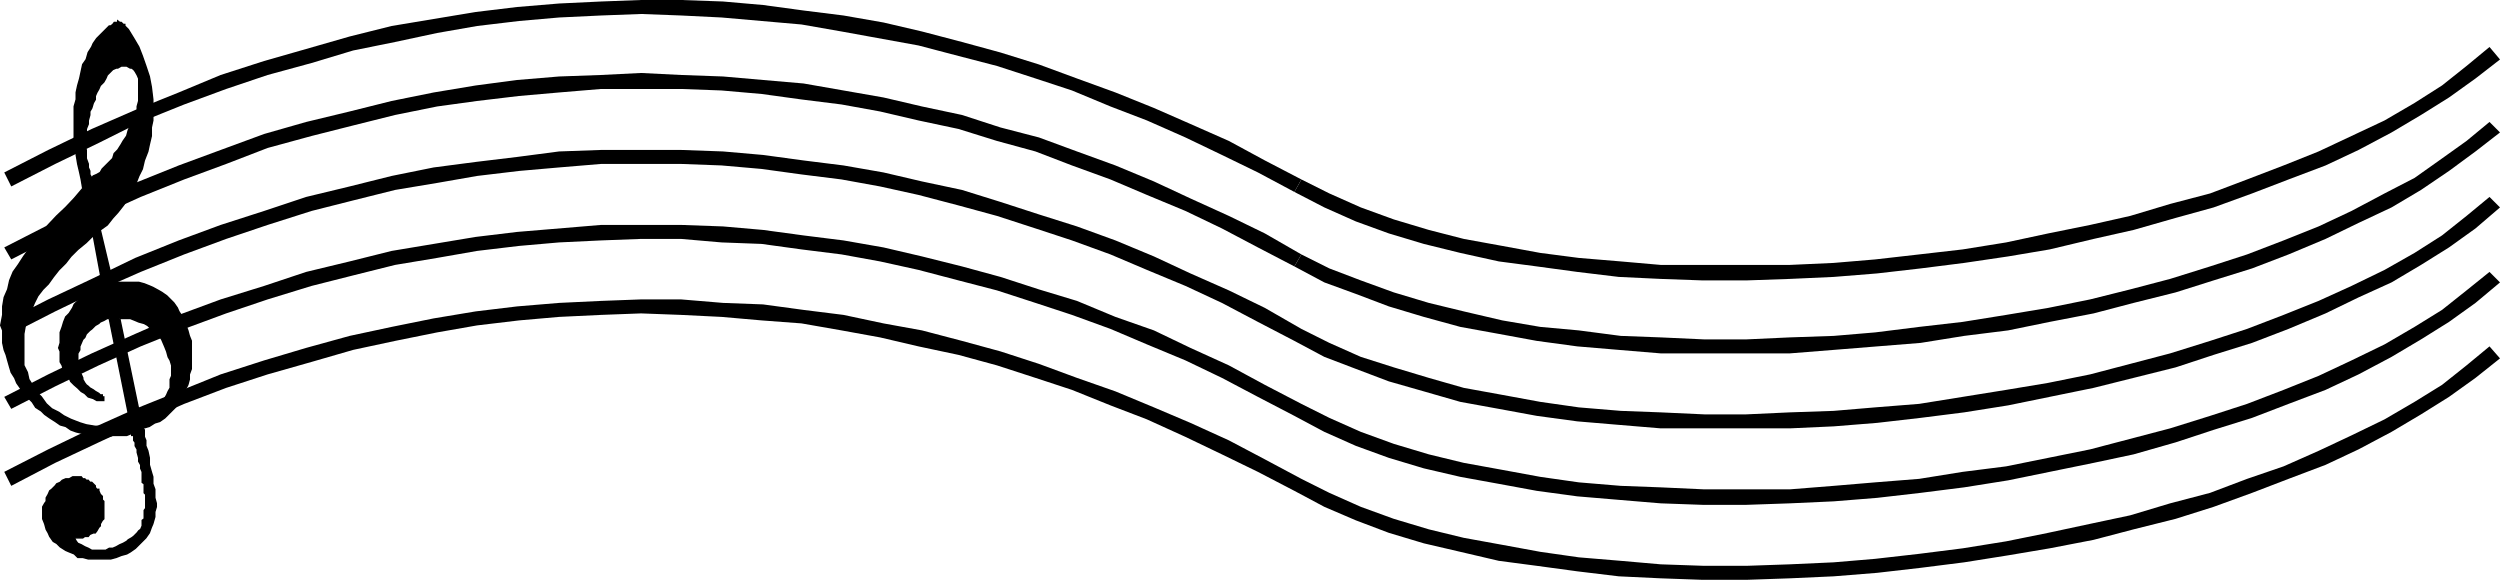
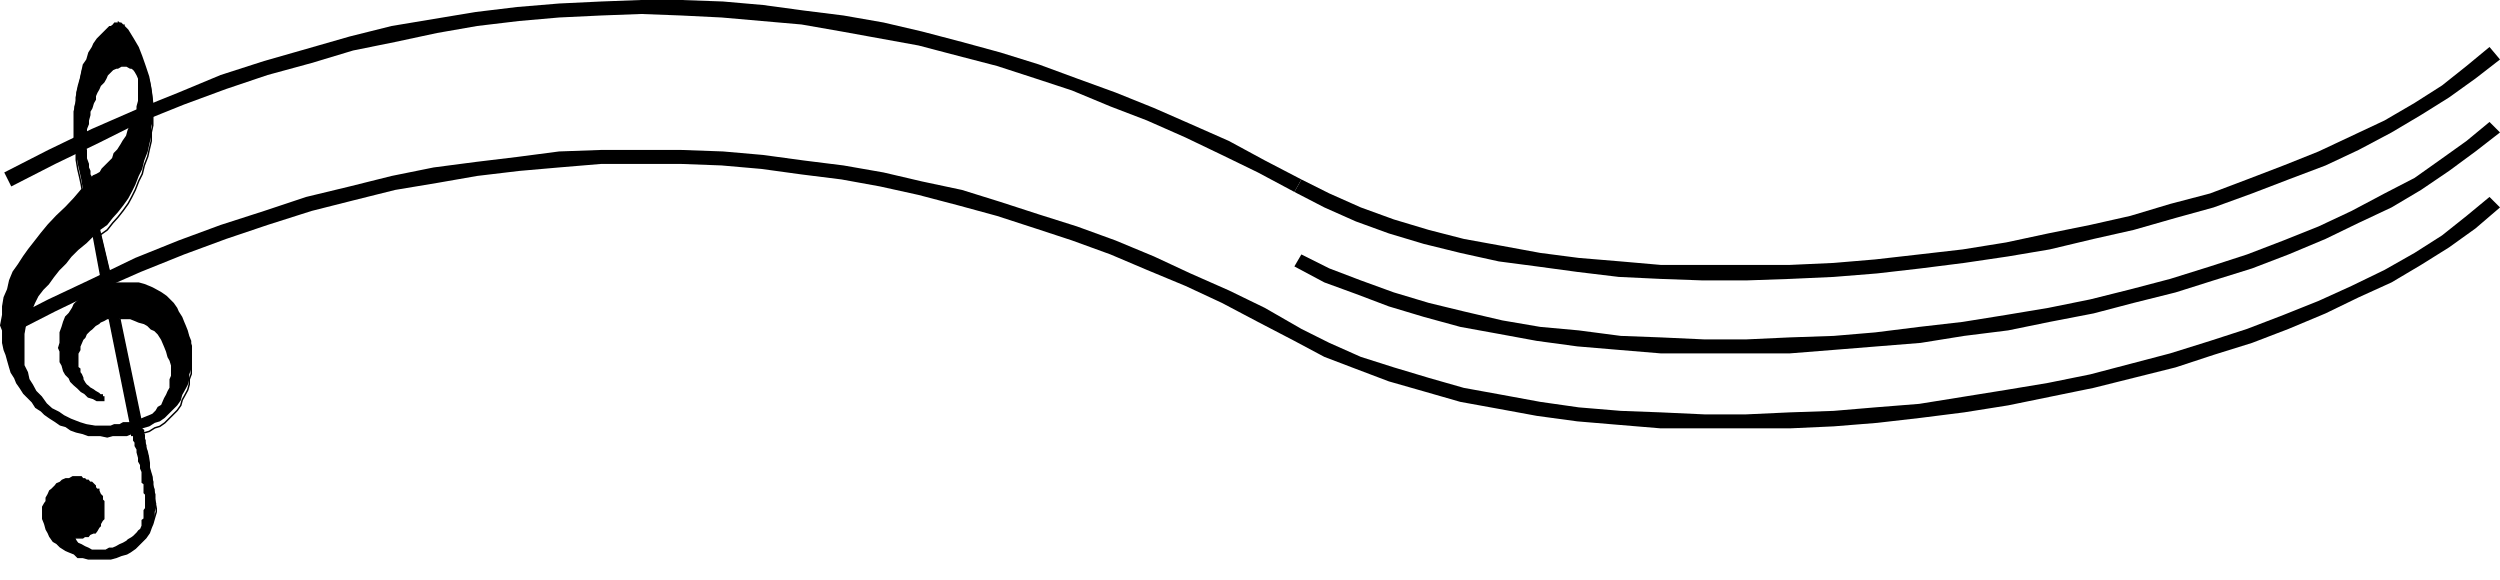
<svg xmlns="http://www.w3.org/2000/svg" height="111.36" viewBox="0 0 360.112 83.52" width="480.149">
  <path style="fill:#000" d="m133.262 425.049 3.024 15.048h-1.008l-.504.288h-.792l-.504.216h-2.232l-1.296-.216-.936-.288-1.296-.504-1.008-.504-.72-.504-1.008-.504-.792-.72-.72-1.008-.792-.792-.504-.936-.504-.792-.216-1.008-.504-1.008v-4.537l.216-1.224.504-1.008.288-1.008.504-1.224.504-1.008.72-.936.792-.792.72-1.008.792-1.008 1.008-1.008.72-.936 1.008-1.008 1.224-1.008 1.008-1.008 1.296 6.984-.504.288-.792.216-.504.432-.72.504-.504.288-.504.72-.504.504-.216.504-.504.792-.504.504-.288.72-.216.72-.288.792v1.512l-.216.72.216.504v1.512l.288.504.216.792.288.504.504.504.216.504.504.504.504.432.504.504.504.288.504.504.72.216.504.288h1.008v-.504h-.216v-.288h-.288l-.216-.216-.504-.288-.288-.216-.504-.288-.216-.216-.288-.216-.216-.288-.288-.504v-.216l-.216-.504-.216-.288v-.504l-.288-.216v-2.016l.288-.504v-.504l.216-.504.216-.504.288-.288.216-.504.504-.504.288-.216.504-.504.504-.288.216-.216.504-.216.504-.288zm1.512 0h1.512l.72.288.504.216.792.216.504.288.504.504.504.216.504.504.504.792.216.504.216.504.288.72.216.792.288.504.216.72v1.512l-.216.504v1.224l-.288.504-.216.504-.288.504-.216.504-.216.504-.504.288-.288.504-.504.504-.504.216-.72.288-.504.216zm-4.032-20.232-.288-.504v-.504l-.216-.504v-.504l-.288-.792v-1.224l-.216-.504.216-.792v-1.728l.288-.72v-.504l.216-.792v-.504l.288-.504.216-.72.288-.504v-.504l.216-.504.288-.504.216-.504.504-.504.288-.504.216-.504.504-.504.288-.288.504-.216h.216l.504-.288h.792l.504.288h.216l.288.216.216.288.288.504.216.504v3.24l-.216.792v.72l-.288.504-.216.792-.504.72-.288.72-.216.792-.504.72-.288.504-.504.792-.504.504-.216.72-.504.504-.504.504-.504.504-.288.504-.504.288-.504.216zm-1.296 1.512-1.224 1.44-1.224 1.296-1.296 1.224-1.224 1.296-1.008 1.224-1.008 1.296-.792 1.008-.72 1.008-.792 1.224-.72 1.008-.504 1.224-.288 1.296-.504 1.152-.216 1.296v1.224l-.288 1.512.288.72v1.8l.216 1.008.288.72.216.792.288 1.008.216.72.504.792.288.72.504.72.504.792.504.504.72.72.504.792.792.504.504.504.72.504.792.504.72.504.792.216.72.504.792.288.936.216.792.288h1.728l1.008.216.792-.216h2.016l.72-.288v.288h.288v.72l.216.288v.504l.288.504v.432l.216.792v.504l.288.504v.504l.216.504v1.512l.288.216v1.296l.216.216v2.016l-.216.288v1.224l-.288.216v.792l-.216.504-.288.216-.216.288-.504.504-.288.216-.504.288-.216.216-.504.288-.504.216-.504.288-.504.216h-.504l-.504.288h-2.016l-.504-.288-.504-.216-.504-.288-.504-.216-.216-.288-.288-.504h1.224l.288-.216h.504l.216-.288.504-.216h.288l.216-.288.288-.504.216-.216v-.288l.288-.504.216-.216v-2.52l-.216-.216v-.504l-.288-.288-.216-.504v-.216h-.288l-.216-.288v-.216l-.288-.288-.216-.216h-.288l-.216-.288h-.288l-.216-.216h-.288l-.216-.288h-1.224l-.504.288h-.504l-.504.216-.288.288-.504.216-.216.288-.504.504-.288.216-.216.504-.288.504v.504l-.216.288-.288.504v1.728l.288.72.216.792.288.504.216.504.504.72.504.288.504.504.792.504.504.216.72.288.504.504h.72l.792.216h3.24l.792-.216.72-.288.792-.216.504-.288.72-.504.504-.504.504-.504.504-.504.504-.72.288-.792.216-.504.288-1.008v-.72l.216-.72v-.504l-.216-.792v-1.224l-.288-.792v-1.008l-.216-.72-.288-1.008v-1.008l-.216-1.008-.288-.72v-.792l-.216-.504v-1.008l-.288-.216 1.008-.288.792-.504.72-.216.72-.504.504-.504.792-.792.504-.504.504-.72.216-.792.288-.504.504-.936.216-.792v-.72l.288-.792v-4.032l-.288-.72-.216-.792-.288-.72-.216-.504-.288-.72-.504-.792-.216-.504-.504-.72-.504-.504-.504-.504-.72-.504-.504-.288-.792-.432-.504-.216-.72-.288-.792-.216h-3.744l-1.8-7.56 1.008-.72.792-1.008.72-.792.792-1.008.72-1.008.504-.936.504-1.008.504-1.296.504-1.008.288-1.224.504-1.296.216-1.008.288-1.224v-1.224l.216-1.008v-3.024l-.216-1.8-.288-1.512-.504-1.512-.504-1.44-.504-1.296-.72-1.224-.792-1.296-.216-.216-.288-.288v-.216h-.216l-.288-.288h-.216l-.288-.216v.216h-.504l-.216.288-.288.216h-.216l-.288.288-.504.504-.504.504-.504.504-.504.72-.216.504-.504.792-.288 1.008-.504.72-.216 1.008-.216 1.008-.288 1.008-.216 1.008v1.008l-.288 1.008v4.752l.288 1.008v1.224l.216 1.296.288 1.224.216 1.008z" transform="translate(-117.526 -379.185)" />
  <path style="fill:none;stroke:#000;stroke-width:.216;stroke-miterlimit:10.433" d="m133.262 425.049 3.024 15.048h-1.008l-.504.288h-.792l-.504.216h-2.232l-1.296-.216-.936-.288-1.296-.504-1.008-.504-.72-.504-1.008-.504-.792-.72-.72-1.008-.792-.792-.504-.936-.504-.792-.216-1.008-.504-1.008v-4.537l.216-1.224.504-1.008.288-1.008.504-1.224.504-1.008.72-.936.792-.792.72-1.008.792-1.008 1.008-1.008.72-.936 1.008-1.008 1.224-1.008 1.008-1.008 1.296 6.984-.504.288-.792.216-.504.432-.72.504-.504.288-.504.72-.504.504-.216.504-.504.792-.504.504-.288.72-.216.72-.288.792v1.512l-.216.72.216.504v1.512l.288.504.216.792.288.504.504.504.216.504.504.504.504.432.504.504.504.288.504.504.72.216.504.288h1.008v-.504h-.216v-.288h-.288l-.216-.216-.504-.288-.288-.216-.504-.288-.216-.216-.288-.216-.216-.288-.288-.504v-.216l-.216-.504-.216-.288v-.504l-.288-.216v-2.016l.288-.504v-.504l.216-.504.216-.504.288-.288.216-.504.504-.504.288-.216.504-.504.504-.288.216-.216.504-.216.504-.288h.288m1.512.001h1.512l.72.288.504.216.792.216.504.288.504.504.504.216.504.504.504.792.216.504.216.504.288.72.216.792.288.504.216.72v1.512l-.216.504v1.224l-.288.504-.216.504-.288.504-.216.504-.216.504-.504.288-.288.504-.504.504-.504.216-.72.288-.504.216-3.024-14.544m-4.032-20.232-.288-.504v-.504l-.216-.504v-.504l-.288-.792v-1.224l-.216-.504.216-.792v-1.728l.288-.72v-.504l.216-.792v-.504l.288-.504.216-.72.288-.504v-.504l.216-.504.288-.504.216-.504.504-.504.288-.504.216-.504.504-.504.288-.288.504-.216h.216l.504-.288h.792l.504.288h.216l.288.216.216.288.288.504.216.504v3.24l-.216.792v.72l-.288.504-.216.792-.504.72-.288.72-.216.792-.504.72-.288.504-.504.792-.504.504-.216.72-.504.504-.504.504-.504.504-.288.504-.504.288-.504.216-.216.288" transform="translate(-117.526 -379.185)" />
-   <path style="fill:none;stroke:#000;stroke-width:.216;stroke-miterlimit:10.433" d="m129.446 406.329-1.224 1.44-1.224 1.296-1.296 1.224-1.224 1.296-1.008 1.224-1.008 1.296-.792 1.008-.72 1.008-.792 1.224-.72 1.008-.504 1.224-.288 1.296-.504 1.152-.216 1.296v1.224l-.288 1.512.288.72v1.8l.216 1.008.288.72.216.792.288 1.008.216.72.504.792.288.72.504.72.504.792.504.504.72.72.504.792.792.504.504.504.72.504.792.504.72.504.792.216.72.504.792.288.936.216.792.288h1.728l1.008.216.792-.216h2.016l.72-.288v.288h.288v.72l.216.288v.504l.288.504v.432l.216.792v.504l.288.504v.504l.216.504v1.512l.288.216v1.296l.216.216v2.016l-.216.288v1.224l-.288.216v.792l-.216.504-.288.216-.216.288-.504.504-.288.216-.504.288-.216.216-.504.288-.504.216-.504.288-.504.216h-.504l-.504.288h-2.016l-.504-.288-.504-.216-.504-.288-.504-.216-.216-.288-.288-.504h1.224l.288-.216h.504l.216-.288.504-.216h.288l.216-.288.288-.504.216-.216v-.288l.288-.504.216-.216v-2.52l-.216-.216v-.504l-.288-.288-.216-.504v-.216h-.288l-.216-.288v-.216l-.288-.288-.216-.216h-.288l-.216-.288h-.288l-.216-.216h-.288l-.216-.288h-1.224l-.504.288h-.504l-.504.216-.288.288-.504.216-.216.288-.504.504-.288.216-.216.504-.288.504v.504l-.216.288-.288.504v1.728l.288.72.216.792.288.504.216.504.504.72.504.288.504.504.792.504.504.216.72.288.504.504h.72l.792.216h3.24l.792-.216.72-.288.792-.216.504-.288.72-.504.504-.504.504-.504.504-.504.504-.72.288-.792.216-.504.288-1.008v-.72l.216-.72v-.504l-.216-.792v-1.224l-.288-.792v-1.008l-.216-.72-.288-1.008v-1.008l-.216-1.008-.288-.72v-.792l-.216-.504v-1.008l-.288-.216 1.008-.288.792-.504.72-.216.72-.504.504-.504.792-.792.504-.504.504-.72.216-.792.288-.504.504-.936.216-.792v-.72l.288-.792v-4.032l-.288-.72-.216-.792-.288-.72-.216-.504-.288-.72-.504-.792-.216-.504-.504-.72-.504-.504-.504-.504-.72-.504-.504-.288-.792-.432-.504-.216-.72-.288-.792-.216h-3.744l-1.8-7.56 1.008-.72.792-1.008.72-.792.792-1.008.72-1.008.504-.936.504-1.008.504-1.296.504-1.008.288-1.224.504-1.296.216-1.008.288-1.224v-1.224l.216-1.008v-3.024l-.216-1.8-.288-1.512-.504-1.512-.504-1.44-.504-1.296-.72-1.224-.792-1.296-.216-.216-.288-.288v-.216h-.216l-.288-.288h-.216l-.288-.216v.216h-.504l-.216.288-.288.216h-.216l-.288.288-.504.504-.504.504-.504.504-.504.72-.216.504-.504.792-.288 1.008-.504.72-.216 1.008-.216 1.008-.288 1.008-.216 1.008v1.008l-.288 1.008v4.752l.288 1.008v1.224l.216 1.296.288 1.224.216 1.008.216 1.296" transform="translate(-117.526 -379.185)" />
-   <path style="fill:#000" d="m304.982 448.16-5.256-2.807-5.184-2.736-5.544-2.52-5.256-2.232-5.544-2.304-5.544-1.944-5.472-2.016-5.544-1.8-5.544-1.512-5.76-1.512-5.544-1.008-5.76-1.224-5.76-.72-5.832-.792-5.76-.216-6.048-.504h-5.76l-5.76.216-6.048.288-6.048.504-5.976.72-6.048 1.008-6.048 1.224-6.048 1.296-6.264 1.728-6.048 1.8-6.264 2.016-6.048 2.448-6.264 2.52-6.264 2.808-6.264 3.024-6.336 3.24 1.008 2.016 6.336-3.312 6.264-2.952 6.048-2.808 6.264-2.736 6.048-2.304 5.976-1.944 6.336-1.8 5.976-1.728 6.048-1.296 6.048-1.224 5.76-1.008 6.048-.72 5.76-.504 6.048-.288 5.76-.216 5.76.216 5.832.288 5.76.504 5.76.432 5.76 1.008 5.544 1.008 5.544 1.296 5.76 1.224 5.544 1.512 5.544 1.8 5.256 1.728 5.544 2.232 5.256 2.016 5.544 2.52 5.256 2.52 5.184 2.52 5.256 2.736zm171.144-19.08-3.312 2.737-3.528 2.808-3.96 2.448-4.32 2.52-4.752 2.304-4.752 2.232-5.04 2.232-5.256 1.8-5.328 2.016-5.76 1.512-5.76 1.728-5.76 1.224-6.048 1.296-6.048 1.224-6.264 1.008-6.264.792-6.336.72-5.976.504-6.336.288-6.264.216h-6.048l-6.264-.216-5.76-.504-6.048-.504-5.544-.792-5.472-1.008-5.544-1.008-5.04-1.224-5.04-1.512-4.752-1.728-4.536-2.016-4.032-2.016-1.008 1.728 4.32 2.304 4.536 1.944 4.752 1.8 5.04 1.512 5.256 1.224 5.544 1.296 5.472.72 5.832.792 5.976.72 6.048.288 6.048.216h6.264l6.264-.216 6.336-.288 6.264-.504 6.264-.72 6.264-.792 6.336-1.008 5.976-1.008 6.336-1.224 5.76-1.512 6.048-1.512 5.472-1.728 5.544-2.016 5.256-2.016 5.328-2.016 4.752-2.232 4.752-2.52 4.248-2.52 4.032-2.52 3.816-2.736 3.528-2.808z" transform="translate(-117.526 -379.185)" />
-   <path style="fill:#000" d="m304.982 437.36-5.256-2.735-5.184-2.808-5.544-2.52-5.256-2.52-5.544-1.944-5.544-2.304-5.472-1.656-5.544-1.8-5.544-1.512-5.76-1.44-5.544-1.296-5.76-1.008-5.76-.72-5.832-.792-5.76-.504-6.048-.216h-11.52l-6.048.504-6.048.504-5.976.72-6.048 1.008-6.048 1.008-6.048 1.512-6.264 1.512-6.048 2.016-6.264 1.944-6.048 2.232-6.264 2.736-6.264 2.808-6.264 3.024-6.336 3.24 1.008 1.728 6.336-3.24 6.264-3.024 6.048-2.736 6.264-2.52 6.048-2.232 5.976-2.016 6.336-1.944 5.976-1.512 6.048-1.512 6.048-1.008 5.76-1.008 6.048-.72 5.76-.504 6.048-.288 5.76-.216h5.76l5.832.504 5.76.216 5.76.792 5.76.72 5.544 1.008 5.544 1.224 5.76 1.512 5.544 1.44 5.544 1.8 5.256 1.728 5.544 2.016 5.256 2.232 5.544 2.304 5.256 2.52 5.184 2.736 5.256 2.736zm171.144-19.007-3.312 2.664-3.528 2.808-3.96 2.448-4.32 2.52-4.752 2.304-4.752 2.232-5.04 2.016-5.256 2.016-5.328 1.728-5.76 1.8-5.76 1.512-5.76 1.512-6.048 1.224-6.048 1.224-6.264.792-6.264 1.008-6.336.504-5.976.504-6.336.504h-12.312l-6.264-.288-5.76-.216-6.048-.504-5.544-.792-5.472-1.008-5.544-1.008-5.04-1.224-5.04-1.512-4.752-1.728-4.536-2.016-4.032-2.016-1.008 1.728 4.32 2.304 4.536 2.016 4.752 1.728 5.04 1.512 5.256 1.224 5.544 1.008 5.472 1.008 5.832.792 5.976.504 6.048.504 6.048.216h6.264l6.264-.216 6.336-.288 6.264-.504 6.264-.72 6.264-.792 6.336-1.008 5.976-1.224 6.336-1.296 5.76-1.224 6.048-1.728 5.472-1.8 5.544-1.728 5.256-2.016 5.328-2.016 4.752-2.232 4.752-2.52 4.248-2.52 4.032-2.52 3.816-2.736 3.528-2.952z" transform="translate(-117.526 -379.185)" />
+   <path style="fill:none;stroke:#000;stroke-width:.216;stroke-miterlimit:10.433" d="m129.446 406.329-1.224 1.44-1.224 1.296-1.296 1.224-1.224 1.296-1.008 1.224-1.008 1.296-.792 1.008-.72 1.008-.792 1.224-.72 1.008-.504 1.224-.288 1.296-.504 1.152-.216 1.296v1.224l-.288 1.512.288.72v1.8l.216 1.008.288.72.216.792.288 1.008.216.72.504.792.288.72.504.72.504.792.504.504.72.72.504.792.792.504.504.504.72.504.792.504.72.504.792.216.72.504.792.288.936.216.792.288h1.728l1.008.216.792-.216h2.016l.72-.288v.288h.288v.72l.216.288v.504l.288.504v.432l.216.792v.504l.288.504v.504l.216.504v1.512l.288.216v1.296l.216.216v2.016l-.216.288v1.224l-.288.216v.792l-.216.504-.288.216-.216.288-.504.504-.288.216-.504.288-.216.216-.504.288-.504.216-.504.288-.504.216h-.504l-.504.288h-2.016l-.504-.288-.504-.216-.504-.288-.504-.216-.216-.288-.288-.504h1.224l.288-.216h.504l.216-.288.504-.216h.288l.216-.288.288-.504.216-.216v-.288l.288-.504.216-.216v-2.52l-.216-.216v-.504l-.288-.288-.216-.504v-.216h-.288l-.216-.288v-.216l-.288-.288-.216-.216h-.288l-.216-.288h-.288l-.216-.216h-.288l-.216-.288h-1.224l-.504.288h-.504l-.504.216-.288.288-.504.216-.216.288-.504.504-.288.216-.216.504-.288.504v.504l-.216.288-.288.504v1.728l.288.72.216.792.288.504.216.504.504.72.504.288.504.504.792.504.504.216.72.288.504.504h.72l.792.216h3.24l.792-.216.72-.288.792-.216.504-.288.72-.504.504-.504.504-.504.504-.504.504-.72.288-.792.216-.504.288-1.008l.216-.72v-.504l-.216-.792v-1.224l-.288-.792v-1.008l-.216-.72-.288-1.008v-1.008l-.216-1.008-.288-.72v-.792l-.216-.504v-1.008l-.288-.216 1.008-.288.792-.504.72-.216.72-.504.504-.504.792-.792.504-.504.504-.72.216-.792.288-.504.504-.936.216-.792v-.72l.288-.792v-4.032l-.288-.72-.216-.792-.288-.72-.216-.504-.288-.72-.504-.792-.216-.504-.504-.72-.504-.504-.504-.504-.72-.504-.504-.288-.792-.432-.504-.216-.72-.288-.792-.216h-3.744l-1.8-7.56 1.008-.72.792-1.008.72-.792.792-1.008.72-1.008.504-.936.504-1.008.504-1.296.504-1.008.288-1.224.504-1.296.216-1.008.288-1.224v-1.224l.216-1.008v-3.024l-.216-1.8-.288-1.512-.504-1.512-.504-1.44-.504-1.296-.72-1.224-.792-1.296-.216-.216-.288-.288v-.216h-.216l-.288-.288h-.216l-.288-.216v.216h-.504l-.216.288-.288.216h-.216l-.288.288-.504.504-.504.504-.504.504-.504.72-.216.504-.504.792-.288 1.008-.504.72-.216 1.008-.216 1.008-.288 1.008-.216 1.008v1.008l-.288 1.008v4.752l.288 1.008v1.224l.216 1.296.288 1.224.216 1.008.216 1.296" transform="translate(-117.526 -379.185)" />
  <path style="fill:#000" d="m304.982 426.56-5.256-3.023-5.184-2.52-5.544-2.448-5.256-2.448-5.544-2.304-5.544-2.016-5.472-1.728-5.544-1.8-5.544-1.728-5.76-1.224-5.544-1.296-5.76-1.008-5.76-.72-5.832-.792-5.76-.504-6.048-.216h-11.52l-6.048.216-6.048.792-5.976.72-6.048.792-6.048 1.224-6.048 1.512-6.264 1.512-6.048 2.016-6.264 2.016-6.048 2.232-6.264 2.52-6.264 3.024-6.264 2.952-6.336 3.24 1.008 1.728 6.336-3.24 6.264-3.024 6.048-2.664 6.264-2.52 6.048-2.232 5.976-2.016 6.336-2.016 5.976-1.512 6.048-1.512 6.048-1.008 5.76-1.008 6.048-.72 5.76-.504 6.048-.504h11.52l5.832.216 5.76.504 5.76.792 5.76.72 5.544 1.008 5.544 1.224 5.76 1.512 5.544 1.512 5.544 1.8 5.256 1.728 5.544 2.016 5.256 2.232 5.544 2.304 5.256 2.448 5.184 2.736 5.256 2.736zm171.144-19.007-3.312 2.736-3.528 2.808-3.96 2.52-4.32 2.448-4.752 2.304-4.752 2.16-5.04 2.016-5.256 2.016-5.328 1.728-5.76 1.8-5.76 1.512-5.76 1.512-6.048 1.224-6.048 1.008-6.264 1.008-6.264 1.008-6.336.504-5.976.504-6.336.216-6.264.288h-6.048l-6.264-.288-5.76-.216-6.048-.504-5.544-.792-5.472-1.008-5.544-1.008-5.04-1.44-5.04-1.512-4.752-1.512-4.536-2.016-4.032-2.016-1.008 1.728 4.32 2.304 4.536 1.728 4.752 1.8 5.04 1.44 5.256 1.512 5.544 1.008 5.472 1.008 5.832.792 5.976.504 6.048.504h18.576l6.336-.288 6.264-.504 6.264-.72 6.264-.792 6.336-1.008 5.976-1.224 6.336-1.296 5.76-1.44 6.048-1.512 5.472-1.8 5.544-1.728 5.256-2.016 5.328-2.232 4.752-2.304 4.752-2.16 4.248-2.52 4.032-2.52 3.816-2.736 3.528-3.024z" transform="translate(-117.526 -379.185)" />
-   <path style="fill:#000" d="m304.982 415.833-5.256-3.024-5.184-2.52-5.544-2.52-5.256-2.448-5.544-2.304-5.544-2.016-5.472-2.016-5.544-1.44-5.544-1.8-5.76-1.224-5.544-1.296-5.76-1.008-5.76-1.008-5.832-.504-5.76-.504-6.048-.216-5.76-.288-5.76.288-6.048.216-6.048.504-5.976.792-6.048 1.008-6.048 1.224-6.048 1.512-6.264 1.512-6.048 1.728-6.264 2.304-6.048 2.232-6.264 2.52-6.264 2.736-6.264 3.312-6.336 3.24 1.008 1.728 6.336-3.24 6.264-3.024 6.048-2.736 6.264-2.52 6.048-2.232 5.976-2.304 6.336-1.728 5.976-1.512 6.048-1.512 6.048-1.224 5.76-.792 6.048-.72 5.76-.504 6.048-.504h11.52l5.832.216 5.76.504 5.76.792 5.76.72 5.544 1.008 5.544 1.296 5.76 1.224 5.544 1.728 5.544 1.512 5.256 2.016 5.544 2.016 5.256 2.232 5.544 2.304 5.256 2.52 5.184 2.736 5.256 2.736z" transform="translate(-117.526 -379.185)" />
  <path style="fill:#000" d="m476.126 396.753-3.312 2.736-3.528 2.52-3.96 2.808-4.32 2.232-4.752 2.52-4.752 2.232-5.04 2.016-5.256 2.016-5.328 1.728-5.76 1.8-5.76 1.512-5.76 1.44-6.048 1.224-6.048 1.008-6.264 1.008-6.264.72-6.336.792-5.976.504-6.336.216-6.264.288h-6.048l-6.264-.288-5.76-.216-6.048-.792-5.544-.504-5.472-.936-5.544-1.296-5.04-1.224-5.04-1.512-4.752-1.728-4.536-1.728-4.032-2.016-1.008 1.728 4.32 2.304 4.536 1.656 4.752 1.8 5.04 1.512 5.256 1.44 5.544 1.008 5.472 1.008 5.832.792 5.976.504 6.048.504h18.576l6.336-.504 6.264-.504 6.264-.504 6.264-1.008 6.336-.792 5.976-1.224 6.336-1.224 5.76-1.512 6.048-1.512 5.472-1.728 5.544-1.728 5.256-2.016 5.328-2.232 4.752-2.304 4.752-2.232 4.248-2.52 4.032-2.736L474.11 401l3.528-2.736zm-171.144 8.28-5.256-2.736-5.184-2.808-5.544-2.448-5.256-2.304-5.544-2.232-5.544-2.016-5.472-2.016-5.544-1.728-5.544-1.512-5.76-1.512-5.544-1.296-5.76-1.008-5.76-.72-5.832-.792-5.76-.504-6.048-.216h-5.76l-5.76.216-6.048.288-6.048.504-5.976.72-6.048 1.008-6.048 1.008-6.048 1.512-6.264 1.8-6.048 1.728-6.264 2.016-6.048 2.52-6.264 2.52-6.264 2.736-6.264 3.024-6.336 3.24 1.008 2.016 6.336-3.24 6.264-3.024 6.048-3.024 6.264-2.52L150.11 392l5.976-2.016 6.336-1.728 5.976-1.8 6.048-1.224 6.048-1.296 5.76-1.008 6.048-.72 5.76-.504 6.048-.288 5.76-.216 5.76.216 5.832.288 5.76.504 5.76.504 5.76 1.008 5.544 1.008 5.544 1.008 5.76 1.512 5.544 1.44 5.544 1.8 5.256 1.728 5.544 2.304 5.256 2.016 5.544 2.448 5.256 2.52 5.184 2.52 5.256 2.808z" transform="translate(-117.526 -379.185)" />
  <path style="fill:#000" d="m476.126 385.953-3.312 2.736-3.528 2.808-3.96 2.52-4.32 2.52-4.752 2.232-4.752 2.232-5.04 2.016-5.256 2.016-5.328 2.016-5.76 1.512-5.76 1.728-5.76 1.296-6.048 1.224-6.048 1.296-6.264 1.008-6.264.72-6.336.72-5.976.504-6.336.288H356.75l-5.76-.504-6.048-.504-5.544-.72-5.472-1.008-5.544-1.008-5.04-1.296-5.04-1.512-4.752-1.728-4.536-2.016-4.032-2.016-1.008 1.8 4.32 2.232 4.536 2.016 4.752 1.728 5.04 1.512 5.256 1.296 5.544 1.224 5.472.72 5.832.792 5.976.72 6.048.288 6.048.216h6.264l6.264-.216 6.336-.288 6.264-.504 6.264-.72 6.264-.792 6.336-.936 5.976-1.008 6.336-1.512 5.76-1.296 6.048-1.728 5.472-1.512 5.544-2.016 5.256-2.016 5.328-2.016 4.752-2.232 4.752-2.52 4.248-2.52 4.032-2.52 3.816-2.736 3.528-2.736z" transform="translate(-117.526 -379.185)" />
</svg>